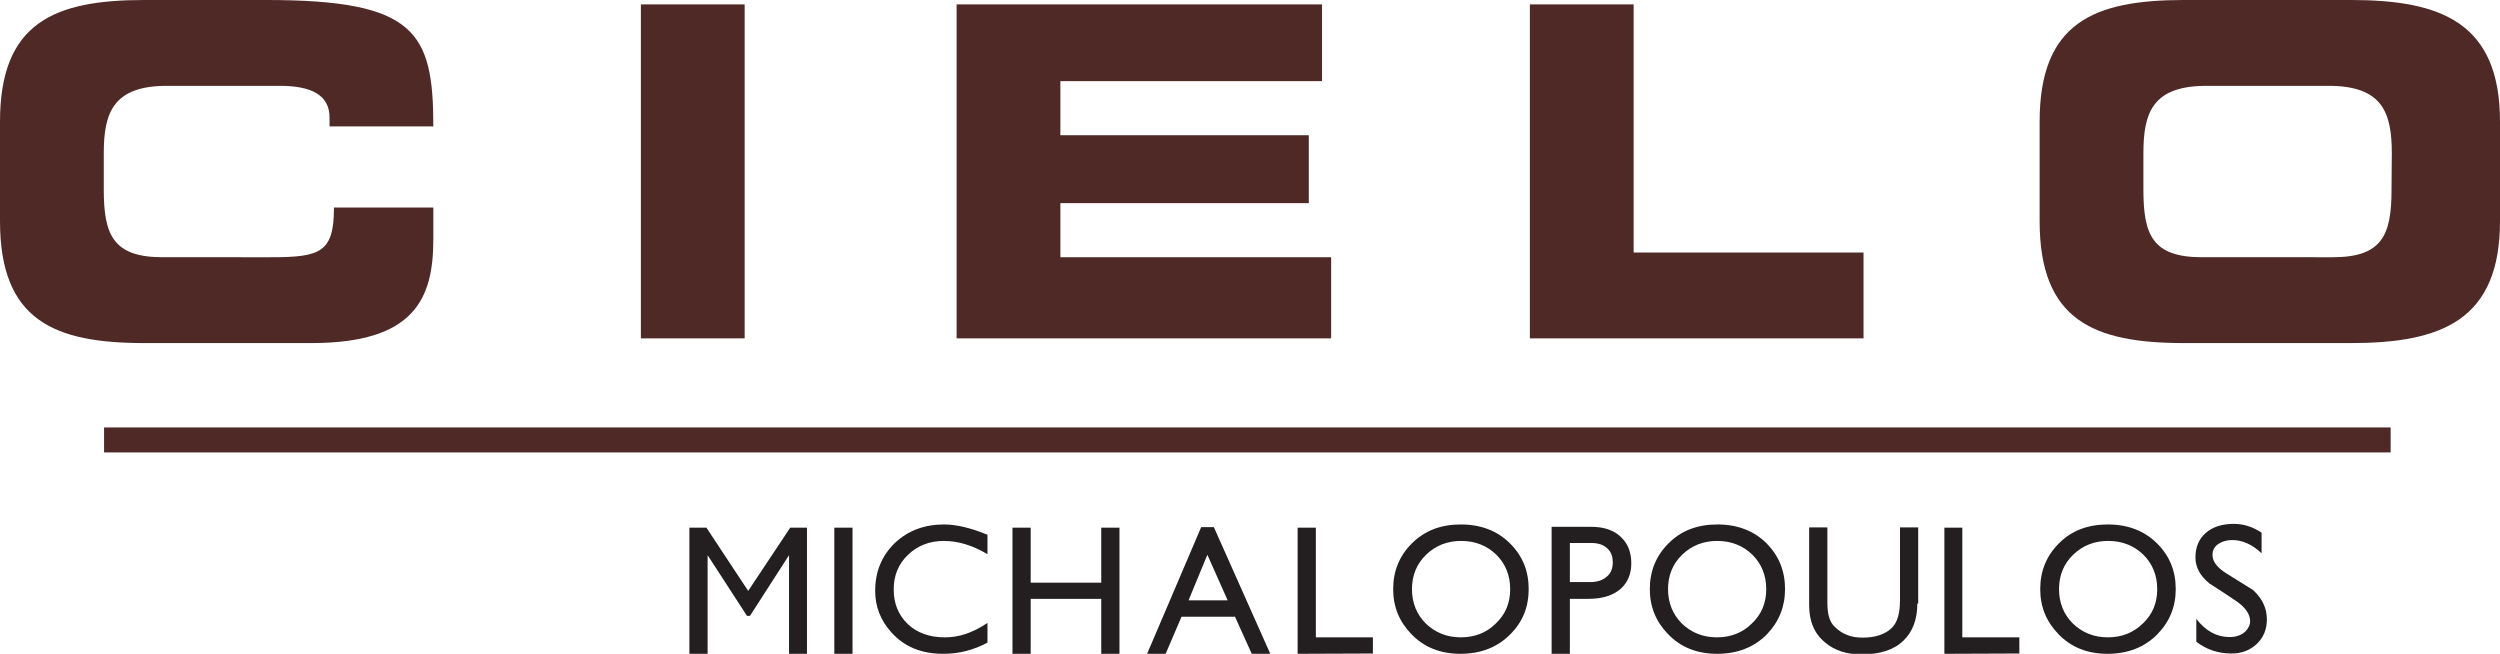
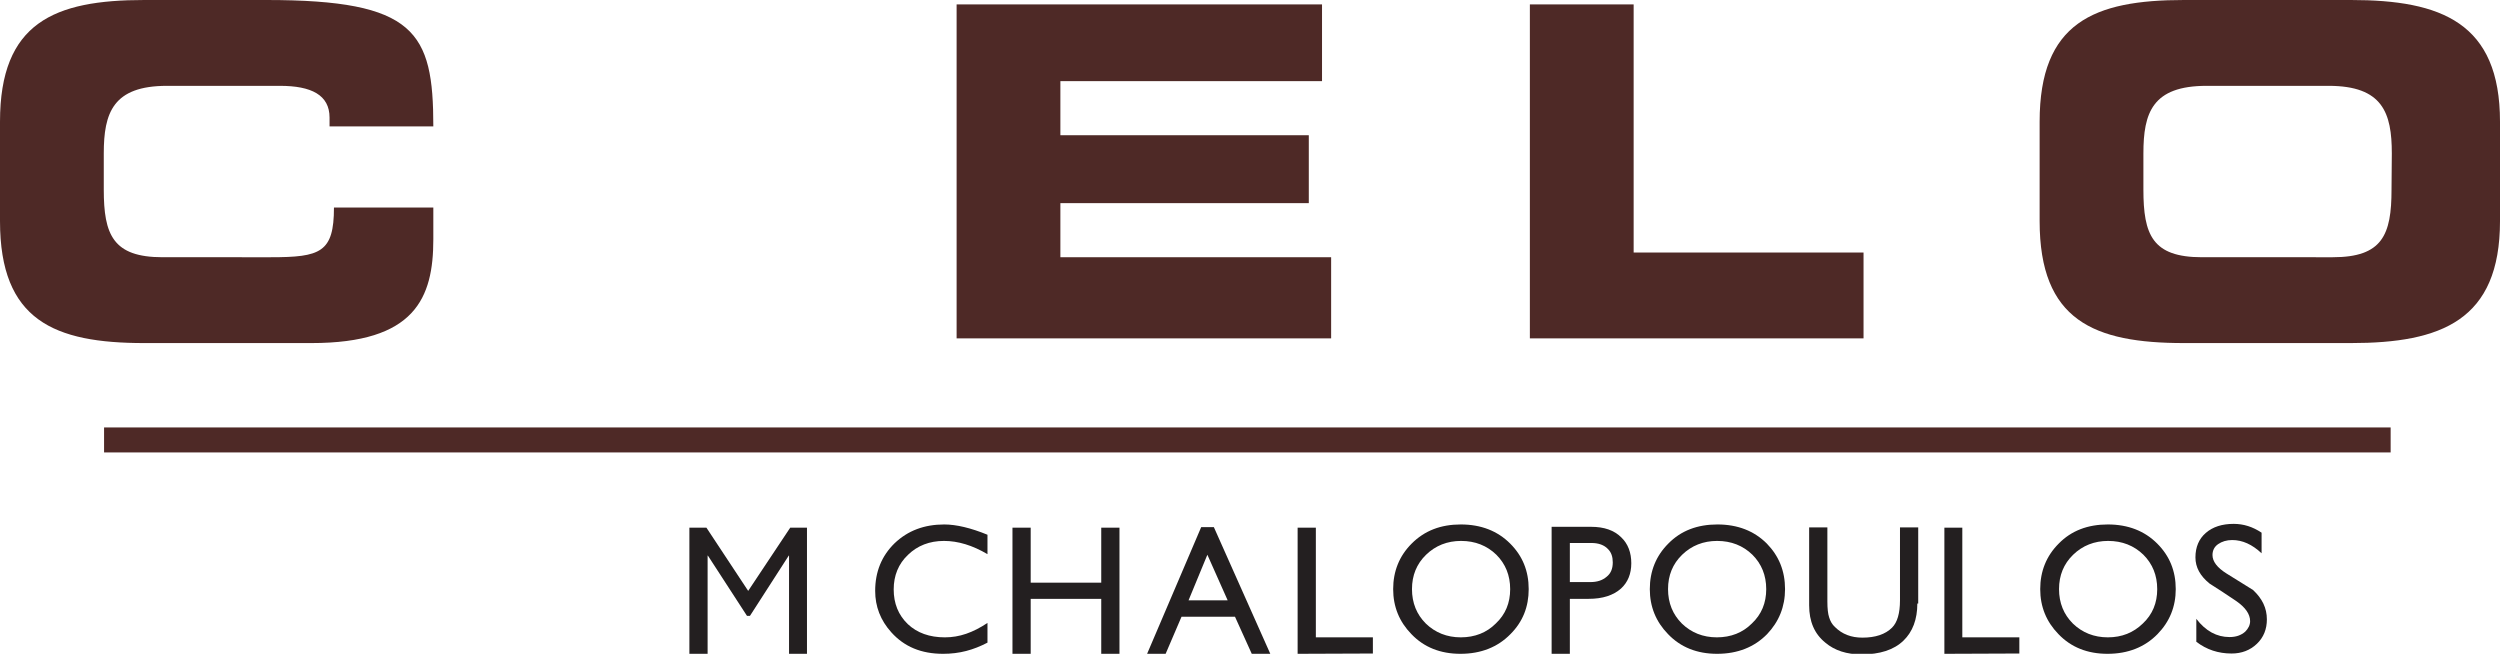
<svg xmlns="http://www.w3.org/2000/svg" version="1.1" id="Layer_1" x="0px" y="0px" viewBox="0 0 850.4 222.4" style="enable-background:new 0 0 850.4 222.4;" xml:space="preserve">
  <style type="text/css">
	.st0{fill:#231F20;}
	.st1{fill:#4E2926;}
</style>
  <g>
    <g>
      <path class="st0" d="M661.4,222.4v-42.9h6.1v37.3h19.4v5.5L661.4,222.4L661.4,222.4z" />
-       <path class="st0" d="M283.8,222.4v-42.9h6.2v42.9H283.8z" />
      <path class="st0" d="M520,200.4c0,6-2,11.1-6.2,15.3c-4.3,4.4-10,6.7-17,6.7c-6.8,0-12.4-2.2-16.7-6.7c-4.1-4.2-6.2-9.3-6.2-15.3    c0-6.1,2.1-11.3,6.3-15.5c4.4-4.4,9.9-6.5,16.7-6.5c6.9,0,12.5,2.2,16.8,6.5C517.9,189.1,520,194.2,520,200.4z M513.7,200.4    c0-4.7-1.6-8.6-4.7-11.7c-3.2-3.1-7.2-4.7-12-4.7c-4.7,0-8.7,1.6-11.9,4.7c-3.2,3.1-4.8,7-4.8,11.7s1.6,8.6,4.7,11.7    c3.2,3.1,7.2,4.7,11.9,4.7c4.8,0,8.8-1.6,11.9-4.7C512.1,209,513.7,205.1,513.7,200.4z" />
      <path class="st0" d="M607.2,200.4c0,6-2.1,11.1-6.1,15.3c-4.3,4.4-10,6.7-17,6.7c-6.8,0-12.4-2.2-16.7-6.7    c-4.1-4.2-6.2-9.3-6.2-15.3c0-6.1,2.1-11.3,6.3-15.5c4.3-4.4,9.9-6.5,16.7-6.5c6.9,0,12.5,2.2,16.8,6.5    C605.1,189.1,607.2,194.2,607.2,200.4z M600.8,200.4c0-4.7-1.6-8.6-4.7-11.7c-3.2-3.1-7.2-4.7-12-4.7c-4.7,0-8.7,1.6-11.9,4.7    c-3.2,3.1-4.8,7-4.8,11.7s1.6,8.6,4.7,11.7c3.2,3.1,7.2,4.7,11.9,4.7c4.8,0,8.8-1.6,11.9-4.7C599.2,209,600.8,205.1,600.8,200.4z" />
      <path class="st0" d="M740.1,200.4c0,6-2.1,11.1-6.2,15.3c-4.3,4.4-10,6.7-17,6.7c-6.8,0-12.4-2.2-16.7-6.7    c-4.1-4.2-6.2-9.3-6.2-15.3c0-6.1,2.1-11.3,6.3-15.5c4.3-4.4,9.9-6.5,16.7-6.5c6.9,0,12.5,2.2,16.8,6.5    C738,189.1,740.1,194.2,740.1,200.4z M733.8,200.4c0-4.7-1.6-8.6-4.7-11.7c-3.2-3.1-7.2-4.7-12-4.7c-4.7,0-8.7,1.6-11.9,4.7    c-3.2,3.1-4.8,7-4.8,11.7s1.6,8.6,4.7,11.7c3.2,3.1,7.2,4.7,11.9,4.7c4.8,0,8.7-1.6,11.9-4.7C732.2,209,733.8,205.1,733.8,200.4z" />
      <path class="st0" d="M374.6,222.4v-18.7h-24v18.7h-6.2v-42.9h6.2v18.7h24v-18.7h6.2v42.9H374.6z" />
      <path class="st0" d="M425.8,222.4l-5.7-12.6h-18.2l-5.4,12.6h-6.3l18.4-43.1h4.3l19.2,43.1H425.8z M410.7,188.7l-6.4,15.5h13.3    L410.7,188.7z" />
      <path class="st0" d="M441.4,222.4v-42.9h6.2v37.3H467v5.5L441.4,222.4L441.4,222.4z" />
      <path class="st0" d="M652.2,205.3c0,5.4-1.6,9.6-4.7,12.6c-3.3,3.2-8.1,4.7-14.3,4.7c-5,0-9.1-1.3-12.3-4c-3.7-3-5.5-7.2-5.5-12.7    v-26.5h6.2v25.2c0,2.4,0.2,4.2,0.6,5.4c0.4,1.3,1,2.4,2,3.3c2.4,2.4,5.5,3.6,9.3,3.6c4.4,0,7.8-1.1,10.1-3.4    c1.8-1.8,2.7-4.9,2.7-9.3v-24.8h6.2v25.9H652.2z" />
      <path class="st0" d="M771.1,210.7c0,3.3-1.1,6.1-3.4,8.3c-2.3,2.2-5.2,3.3-8.6,3.3c-4.5,0-8.5-1.3-12-4v-7.8    c3.2,4.2,7,6.2,11.3,6.2c2.2,0,3.9-0.6,5.3-1.8c1.1-1.1,1.7-2.3,1.7-3.6c0-2.4-1.6-4.7-4.8-6.9c-1.5-1-3-2-4.5-3s-3-1.9-4.5-2.9    c-3.2-2.6-4.8-5.5-4.8-8.9c0-3.5,1.2-6.3,3.5-8.3c2.4-2.1,5.6-3.1,9.5-3.1c3.4,0,6.5,1,9.5,3v7c-3.2-3-6.5-4.5-10-4.5    c-1.9,0-3.5,0.5-4.8,1.4s-1.9,2.2-1.9,3.7c0,2.2,1.6,4.3,4.8,6.3c2.9,1.8,5.1,3.2,6.6,4.1c1.5,0.9,2.3,1.4,2.4,1.5    C769.5,203.6,771.1,206.8,771.1,210.7z" />
      <path class="st0" d="M554.9,191.6c0,3.6-1.2,6.5-3.5,8.6c-2.6,2.3-6.2,3.5-11,3.5H534v18.7h-6.2v-43.2h13.4    c4.5,0,7.9,1.2,10.3,3.6C553.8,185,554.9,188,554.9,191.6z M548.6,191.3c0-1.9-0.5-3.4-1.6-4.5c-1.3-1.4-3.2-2.1-5.7-2.1H534V198    h7c2.3,0,4.1-0.6,5.5-1.8C547.9,195.1,548.6,193.5,548.6,191.3z" />
      <path class="st0" d="M335.9,218.6c-4.8,2.5-9.5,3.8-15.1,3.8c-7.4,0-13.2-2.4-17.6-7.3c-3.7-4.1-5.5-8.8-5.5-14.1    c0-6.5,2.2-11.9,6.6-16.2c4.5-4.3,10.1-6.4,16.9-6.4c4.1,0,9.1,1.2,14.7,3.5v6.6c-5.1-3-10-4.5-14.8-4.5c-4.9,0-9,1.6-12.2,4.7    c-3.3,3.1-4.9,7.1-4.9,11.8c0,4.8,1.6,8.7,4.8,11.8c3.2,3,7.4,4.5,12.6,4.5c5,0,9.5-1.6,14.5-4.9V218.6z" />
      <path class="st0" d="M268.4,222.4V189h-0.1l-13.2,20.5h-1L240.8,189h-0.1v33.4h-6.2v-42.9h5.8l14.2,21.5l14.3-21.5h5.7v42.9H268.4    z" />
    </g>
  </g>
  <path class="st1" d="M799.7,0h-27.6h-29.2c-30.7,0-49.1,7.7-49.1,41.4v33.8c0,33.8,18.4,41.5,49.1,41.5h29.2h27.6  c30.7,0,50.7-7.7,50.7-41.5V41.4C850.4,7.7,830.4,0,799.7,0z M813.5,64.5c0,15.4-3.1,23-20,23H772h-23c-16.9,0-19.9-7.7-19.9-23  V52.2c0-13.8,3-23,21.5-23h21.5h20c18.4,0,21.5,9.2,21.5,23L813.5,64.5L813.5,64.5z" />
  <path class="st1" d="M0,75.2c0,33.8,18.4,41.5,49.1,41.5h56.8c35.3,0,41.5-15.3,41.5-35.3V70.6h-33.8c0,15.3-4.6,16.9-21.5,16.9  H55.3c-16.9,0-20-7.7-20-23V52.2c0-13.8,3.1-23,21.5-23h38.4c10.7,0,16.9,3.1,16.9,10.8v3h35.3c0-32.2-6.1-43-56.8-43H49.1  C18.4,0,0,7.7,0,41.4V75.2z" />
-   <rect x="218" y="1.5" class="st1" width="35.3" height="113.6" />
  <polygon class="st1" points="325.4,115.1 452.8,115.1 452.8,87.5 360.7,87.5 360.7,69.1 445.2,69.1 445.2,46 360.7,46 360.7,27.6   449.7,27.6 449.7,1.5 325.4,1.5 " />
  <polygon class="st1" points="520.4,115.1 633.9,115.1 633.9,85.9 555.7,85.9 555.7,1.5 520.4,1.5 " />
  <rect x="35.4" y="145.4" class="st1" width="777.8" height="8.5" />
</svg>